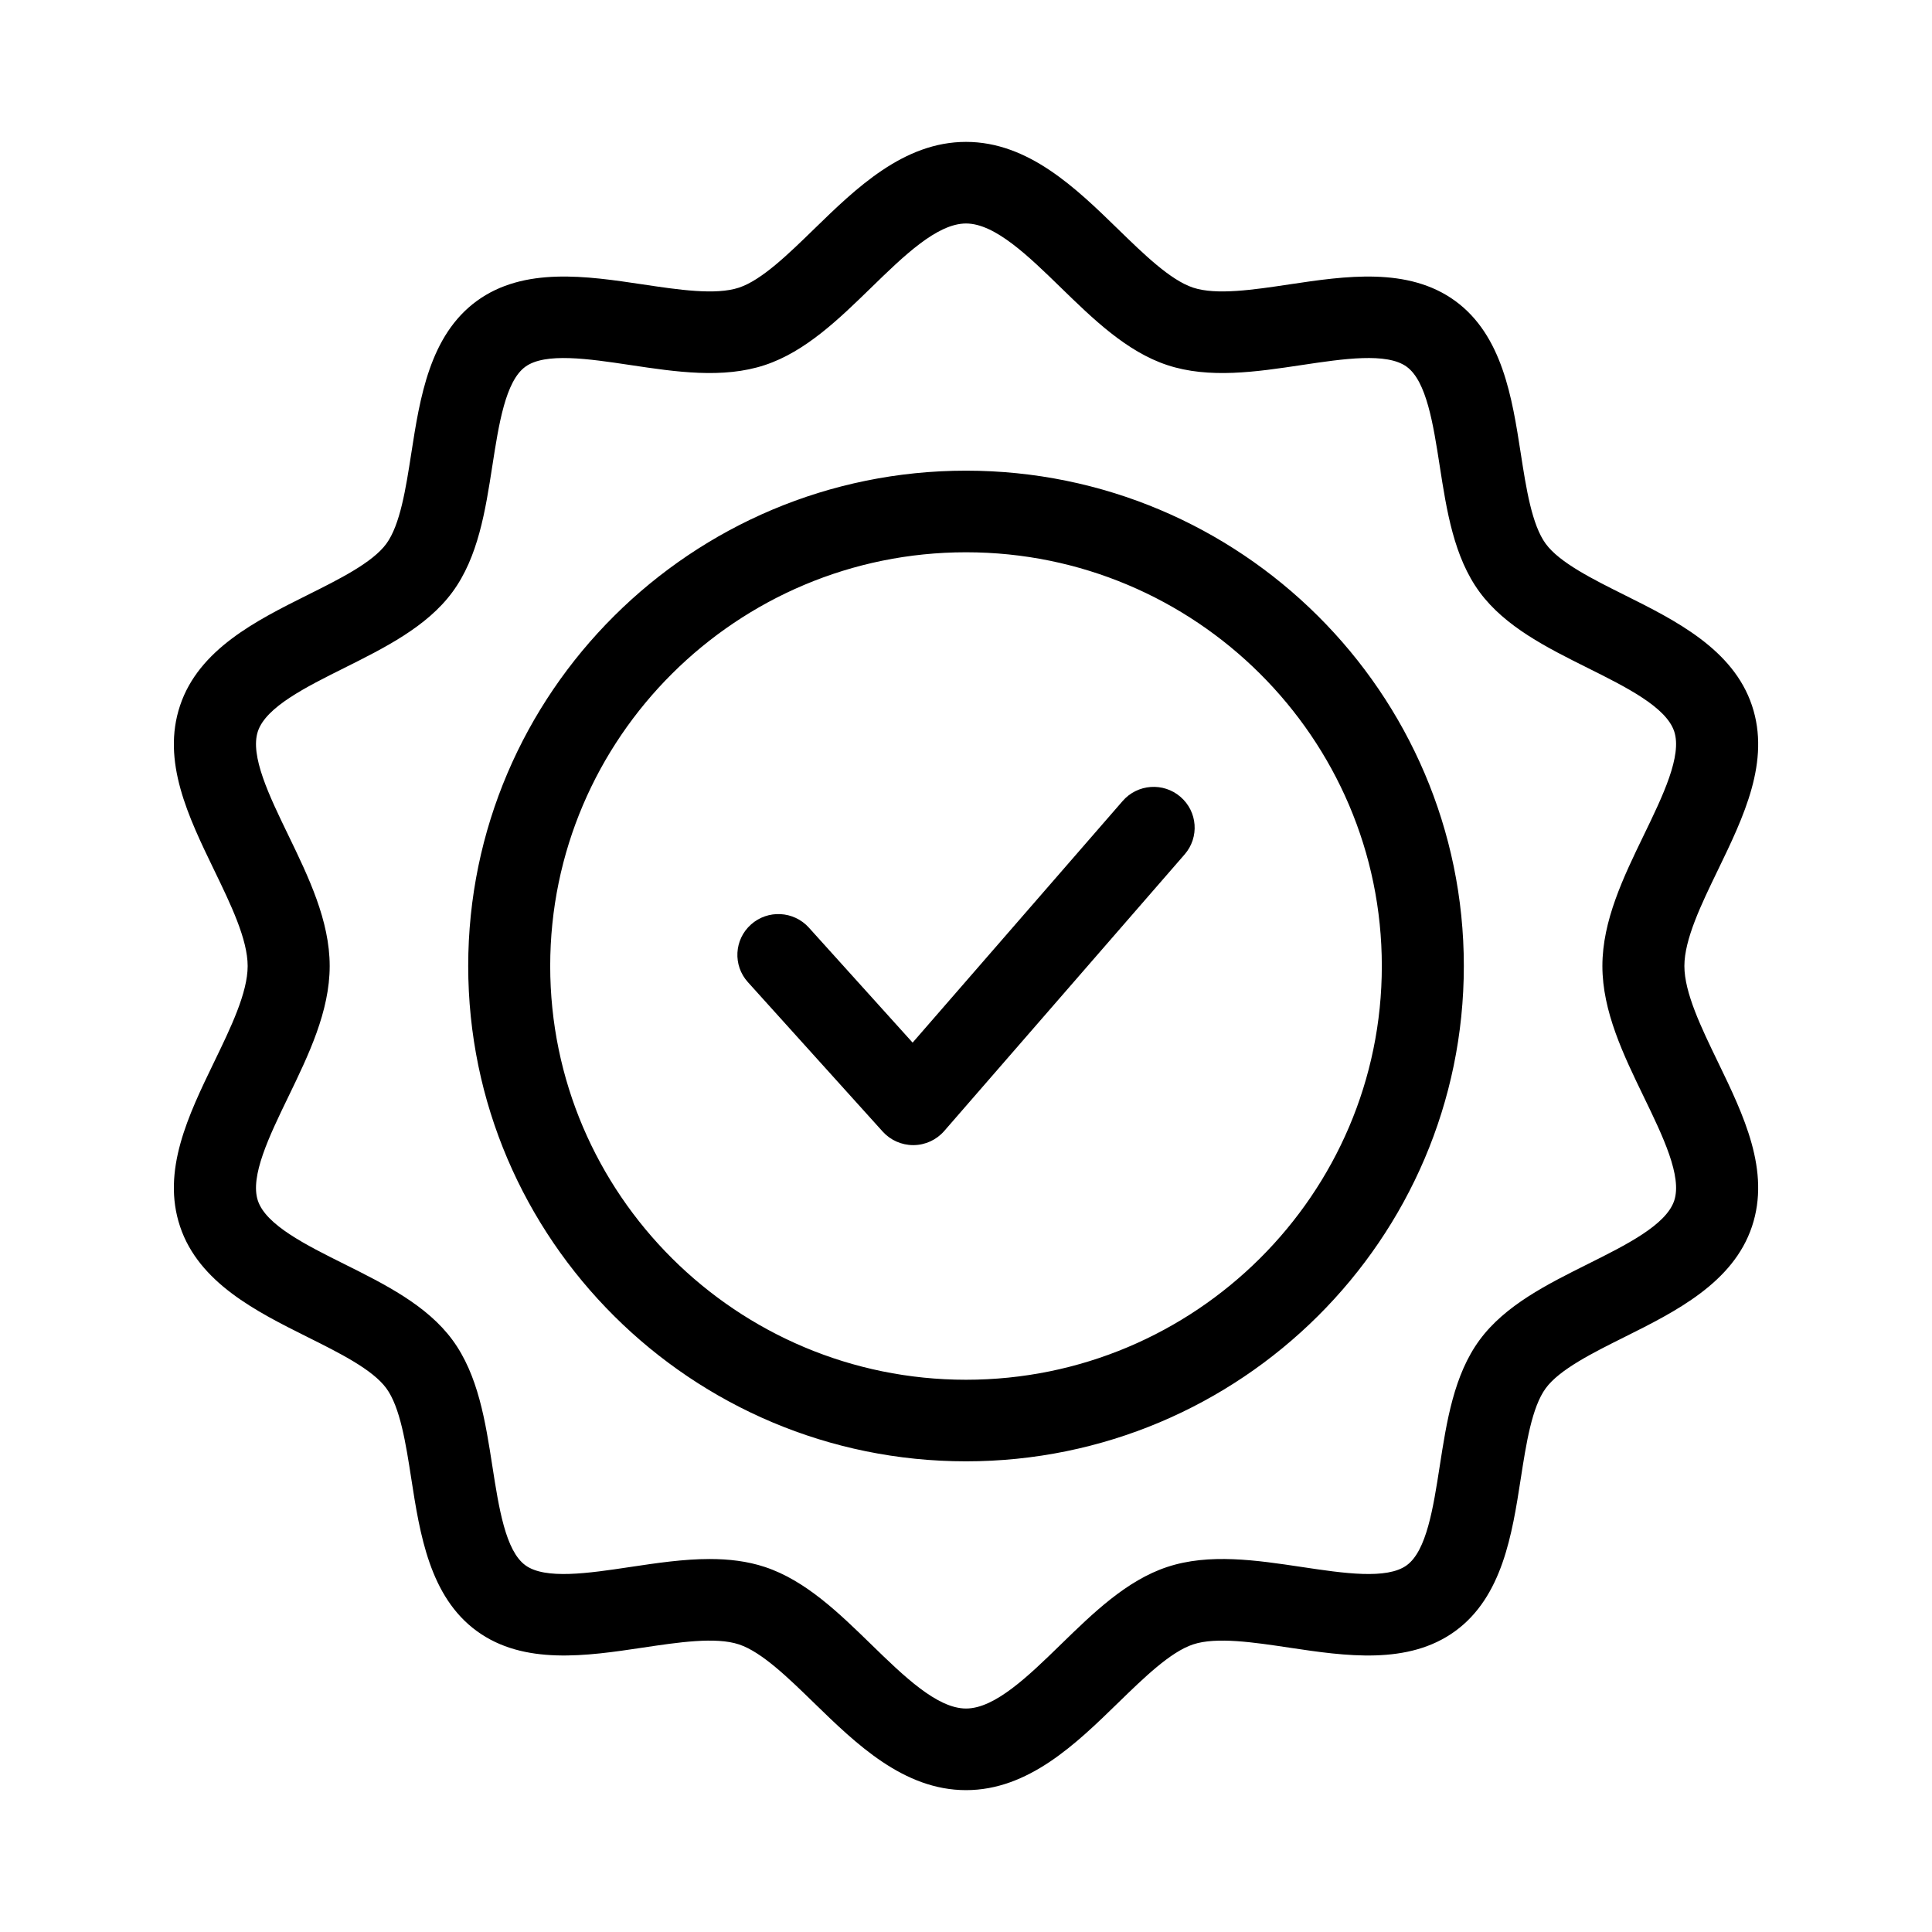
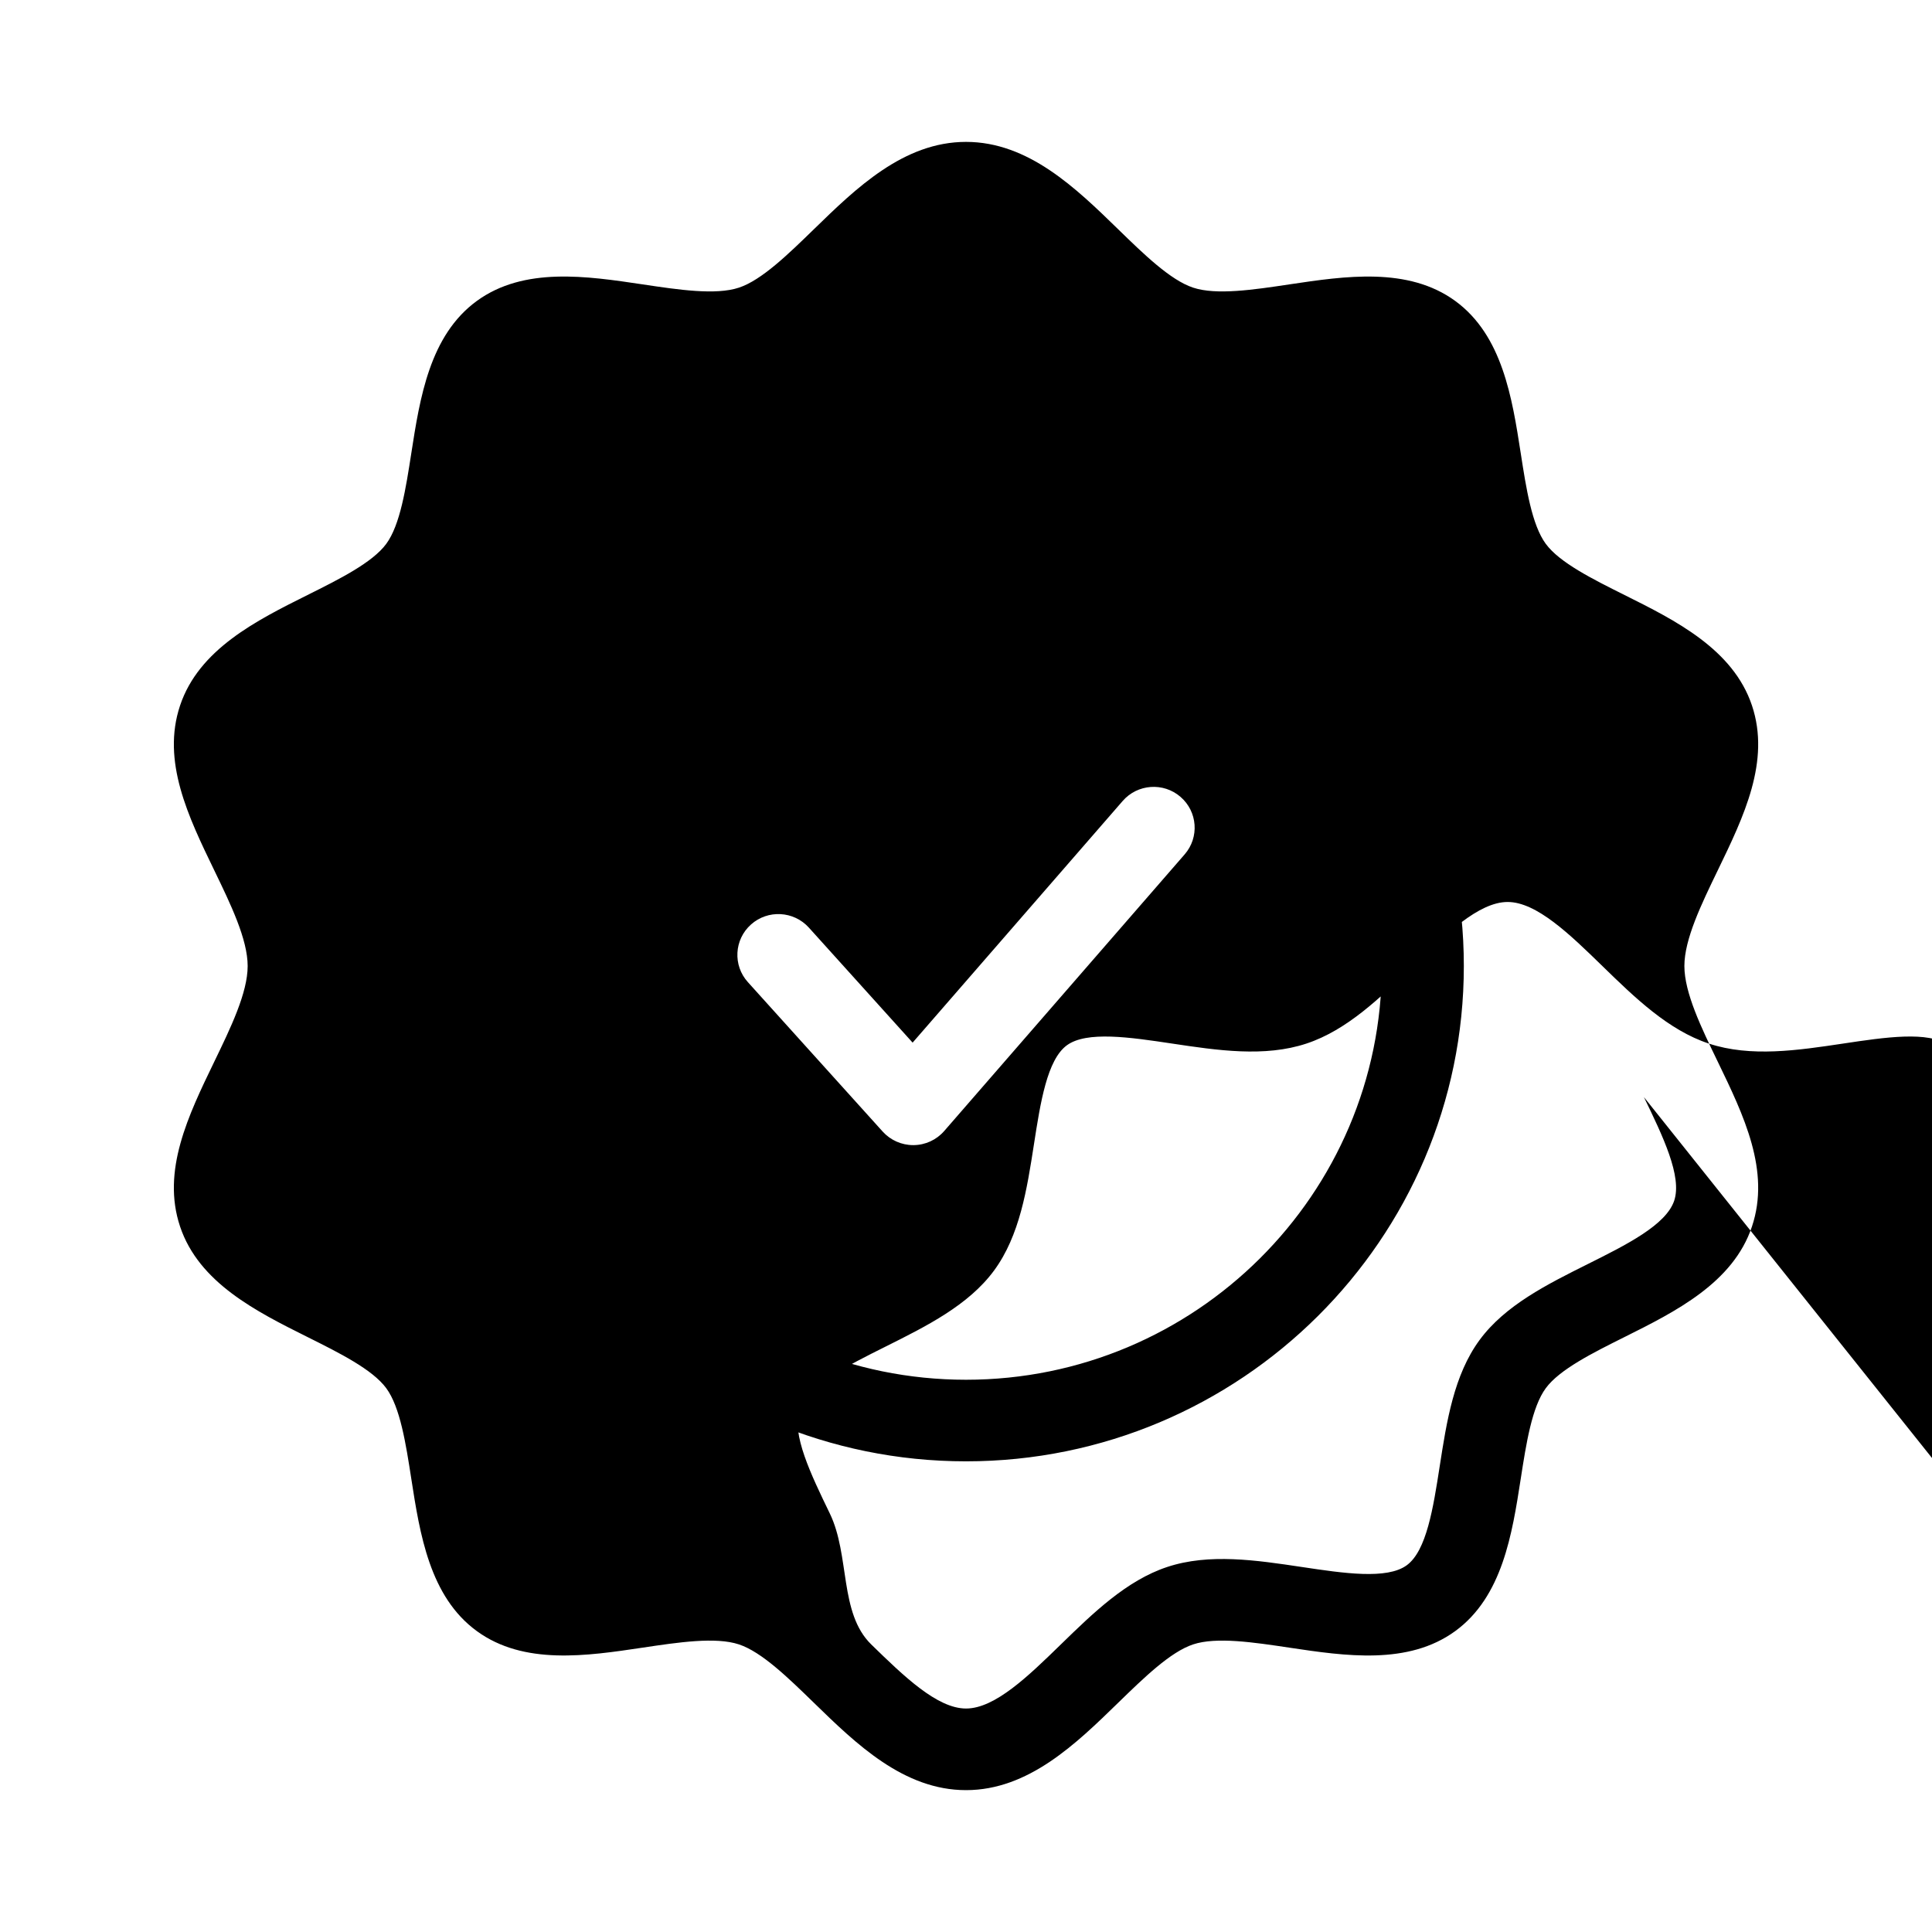
<svg xmlns="http://www.w3.org/2000/svg" width="1200pt" height="1200pt" version="1.1" viewBox="0 0 1200 1200">
-   <path d="m1046.2 600c0-16.605 10.543-38.375 20.742-59.438 16.141-33.32 32.816-67.777 21.246-102.34-11.707-34.996-47.523-52.875-79.125-68.633-19.836-9.895-40.359-20.129-48.941-31.789-8.645-11.742-12.172-34.395-15.562-56.301-5.328-34.309-11.375-73.188-40.691-94.578-29.254-21.32-68.387-15.465-102.92-10.297-22.348 3.356-45.453 6.82-59.891 2.031-14.094-4.664-30.602-20.742-46.566-36.281-26.121-25.434-55.719-54.246-94.484-54.246s-68.363 28.824-94.469 54.246c-15.969 15.539-32.473 31.617-46.555 36.281-14.438 4.789-37.543 1.324-59.902-2.031-34.531-5.168-73.652-11.031-102.92 10.297-29.328 21.391-35.363 60.27-40.691 94.578-3.402 21.906-6.918 44.57-15.562 56.301-8.582 11.656-29.105 21.895-48.941 31.789-31.605 15.77-67.422 33.637-79.125 68.633-11.57 34.578 5.117 69.035 21.246 102.36 10.199 21.062 20.742 42.832 20.742 59.438s-10.543 38.363-20.742 59.426c-16.125 33.32-32.816 67.777-21.246 102.36 11.707 34.996 47.523 52.859 79.125 68.633 19.836 9.895 40.359 20.129 48.941 31.789 8.645 11.742 12.172 34.395 15.562 56.301 5.328 34.297 11.375 73.188 40.691 94.566 29.254 21.344 68.387 15.465 102.92 10.297 22.359-3.344 45.465-6.809 59.902-2.019 14.094 4.664 30.602 20.742 46.566 36.281 26.117 25.422 55.703 54.234 94.469 54.234s68.363-28.812 94.469-54.234c15.969-15.539 32.473-31.617 46.566-36.281 14.426-4.789 37.531-1.324 59.891 2.031 34.531 5.168 73.664 11.031 102.92-10.297 29.328-21.391 35.363-60.27 40.691-94.578 3.402-21.906 6.918-44.559 15.562-56.301 8.582-11.656 29.105-21.895 48.941-31.789 31.605-15.77 67.422-33.637 79.125-68.633 11.57-34.578-5.117-69.035-21.246-102.36-10.195-21.062-20.738-42.832-20.738-59.438zm-25.137 81.43c11.73 24.219 23.852 49.262 18.809 64.348-5.059 15.098-29.754 27.418-53.645 39.344-25.238 12.602-51.344 25.617-67.188 47.129-16.004 21.723-20.484 50.598-24.82 78.527-4.004 25.789-8.156 52.457-20.473 61.445-12.32 8.988-39.207 4.961-65.215 1.055-28.285-4.238-57.539-8.621-83.559 0-25.238 8.352-46.004 28.578-66.098 48.148-20.082 19.555-40.859 39.77-58.848 39.77s-38.766-20.215-58.848-39.77c-20.094-19.566-40.875-39.797-66.098-48.148-10.961-3.625-22.492-4.945-34.285-4.945-16.211 0-32.902 2.496-49.273 4.945-25.996 3.906-52.898 7.934-65.215-1.066-12.32-8.988-16.457-35.656-20.473-61.434-4.336-27.918-8.816-56.793-24.82-78.527-15.844-21.527-41.949-34.543-67.188-47.129-23.891-11.914-48.586-24.246-53.645-39.344-5.043-15.086 7.078-40.125 18.809-64.348 12.672-26.18 25.789-53.254 25.789-81.43s-13.113-55.25-25.789-81.43c-11.73-24.219-23.852-49.262-18.809-64.348 5.059-15.098 29.754-27.418 53.633-39.332 25.238-12.602 51.344-25.617 67.188-47.129 16.004-21.723 20.484-50.598 24.82-78.527 4.004-25.789 8.156-52.457 20.461-61.434 12.332-8.977 39.234-4.961 65.23-1.066 28.285 4.25 57.527 8.633 83.559 0.012 25.238-8.352 46.004-28.594 66.098-48.148 20.082-19.555 40.859-39.785 58.848-39.785s38.766 20.23 58.848 39.785c20.094 19.555 40.875 39.797 66.098 48.148 26.02 8.621 55.262 4.238 83.559-0.012 26.008-3.906 52.898-7.922 65.215 1.066 12.32 8.988 16.469 35.656 20.473 61.445 4.336 27.918 8.816 56.793 24.82 78.527 15.855 21.527 41.949 34.543 67.188 47.129 23.891 11.914 48.586 24.246 53.645 39.344 5.043 15.086-7.078 40.125-18.809 64.348-12.68 26.156-25.781 53.23-25.781 81.406s13.102 55.25 25.789 81.43zm-421.05-389.09c-170.48 0-309.2 138.02-309.2 307.66s138.71 307.66 309.2 307.66 309.2-138.01 309.2-307.66-138.71-307.66-309.2-307.66zm0 564.65c-142.41 0-258.27-115.29-258.27-256.98s115.86-256.98 258.27-256.98 258.26 115.29 258.26 256.98-115.85 256.98-258.26 256.98zm133.2-362.06c10.641 9.148 11.805 25.152 2.609 35.73l-149.35 171.83c-4.789 5.512-11.719 8.707-19.027 8.766h-0.234c-7.223 0-14.117-3.062-18.957-8.414l-83.742-92.828c-9.391-10.406-8.523-26.438 1.934-35.781 10.457-9.355 26.559-8.484 35.965 1.934l64.434 71.426 130.46-150.08c9.195-10.594 25.285-11.758 35.914-2.586z" />
+   <path d="m1046.2 600c0-16.605 10.543-38.375 20.742-59.438 16.141-33.32 32.816-67.777 21.246-102.34-11.707-34.996-47.523-52.875-79.125-68.633-19.836-9.895-40.359-20.129-48.941-31.789-8.645-11.742-12.172-34.395-15.562-56.301-5.328-34.309-11.375-73.188-40.691-94.578-29.254-21.32-68.387-15.465-102.92-10.297-22.348 3.356-45.453 6.82-59.891 2.031-14.094-4.664-30.602-20.742-46.566-36.281-26.121-25.434-55.719-54.246-94.484-54.246s-68.363 28.824-94.469 54.246c-15.969 15.539-32.473 31.617-46.555 36.281-14.438 4.789-37.543 1.324-59.902-2.031-34.531-5.168-73.652-11.031-102.92 10.297-29.328 21.391-35.363 60.27-40.691 94.578-3.402 21.906-6.918 44.57-15.562 56.301-8.582 11.656-29.105 21.895-48.941 31.789-31.605 15.77-67.422 33.637-79.125 68.633-11.57 34.578 5.117 69.035 21.246 102.36 10.199 21.062 20.742 42.832 20.742 59.438s-10.543 38.363-20.742 59.426c-16.125 33.32-32.816 67.777-21.246 102.36 11.707 34.996 47.523 52.859 79.125 68.633 19.836 9.895 40.359 20.129 48.941 31.789 8.645 11.742 12.172 34.395 15.562 56.301 5.328 34.297 11.375 73.188 40.691 94.566 29.254 21.344 68.387 15.465 102.92 10.297 22.359-3.344 45.465-6.809 59.902-2.019 14.094 4.664 30.602 20.742 46.566 36.281 26.117 25.422 55.703 54.234 94.469 54.234s68.363-28.812 94.469-54.234c15.969-15.539 32.473-31.617 46.566-36.281 14.426-4.789 37.531-1.324 59.891 2.031 34.531 5.168 73.664 11.031 102.92-10.297 29.328-21.391 35.363-60.27 40.691-94.578 3.402-21.906 6.918-44.559 15.562-56.301 8.582-11.656 29.105-21.895 48.941-31.789 31.605-15.77 67.422-33.637 79.125-68.633 11.57-34.578-5.117-69.035-21.246-102.36-10.195-21.062-20.738-42.832-20.738-59.438zm-25.137 81.43c11.73 24.219 23.852 49.262 18.809 64.348-5.059 15.098-29.754 27.418-53.645 39.344-25.238 12.602-51.344 25.617-67.188 47.129-16.004 21.723-20.484 50.598-24.82 78.527-4.004 25.789-8.156 52.457-20.473 61.445-12.32 8.988-39.207 4.961-65.215 1.055-28.285-4.238-57.539-8.621-83.559 0-25.238 8.352-46.004 28.578-66.098 48.148-20.082 19.555-40.859 39.77-58.848 39.77s-38.766-20.215-58.848-39.77s-13.113-55.25-25.789-81.43c-11.73-24.219-23.852-49.262-18.809-64.348 5.059-15.098 29.754-27.418 53.633-39.332 25.238-12.602 51.344-25.617 67.188-47.129 16.004-21.723 20.484-50.598 24.82-78.527 4.004-25.789 8.156-52.457 20.461-61.434 12.332-8.977 39.234-4.961 65.23-1.066 28.285 4.25 57.527 8.633 83.559 0.012 25.238-8.352 46.004-28.594 66.098-48.148 20.082-19.555 40.859-39.785 58.848-39.785s38.766 20.23 58.848 39.785c20.094 19.555 40.875 39.797 66.098 48.148 26.02 8.621 55.262 4.238 83.559-0.012 26.008-3.906 52.898-7.922 65.215 1.066 12.32 8.988 16.469 35.656 20.473 61.445 4.336 27.918 8.816 56.793 24.82 78.527 15.855 21.527 41.949 34.543 67.188 47.129 23.891 11.914 48.586 24.246 53.645 39.344 5.043 15.086-7.078 40.125-18.809 64.348-12.68 26.156-25.781 53.23-25.781 81.406s13.102 55.25 25.789 81.43zm-421.05-389.09c-170.48 0-309.2 138.02-309.2 307.66s138.71 307.66 309.2 307.66 309.2-138.01 309.2-307.66-138.71-307.66-309.2-307.66zm0 564.65c-142.41 0-258.27-115.29-258.27-256.98s115.86-256.98 258.27-256.98 258.26 115.29 258.26 256.98-115.85 256.98-258.26 256.98zm133.2-362.06c10.641 9.148 11.805 25.152 2.609 35.73l-149.35 171.83c-4.789 5.512-11.719 8.707-19.027 8.766h-0.234c-7.223 0-14.117-3.062-18.957-8.414l-83.742-92.828c-9.391-10.406-8.523-26.438 1.934-35.781 10.457-9.355 26.559-8.484 35.965 1.934l64.434 71.426 130.46-150.08c9.195-10.594 25.285-11.758 35.914-2.586z" />
</svg>